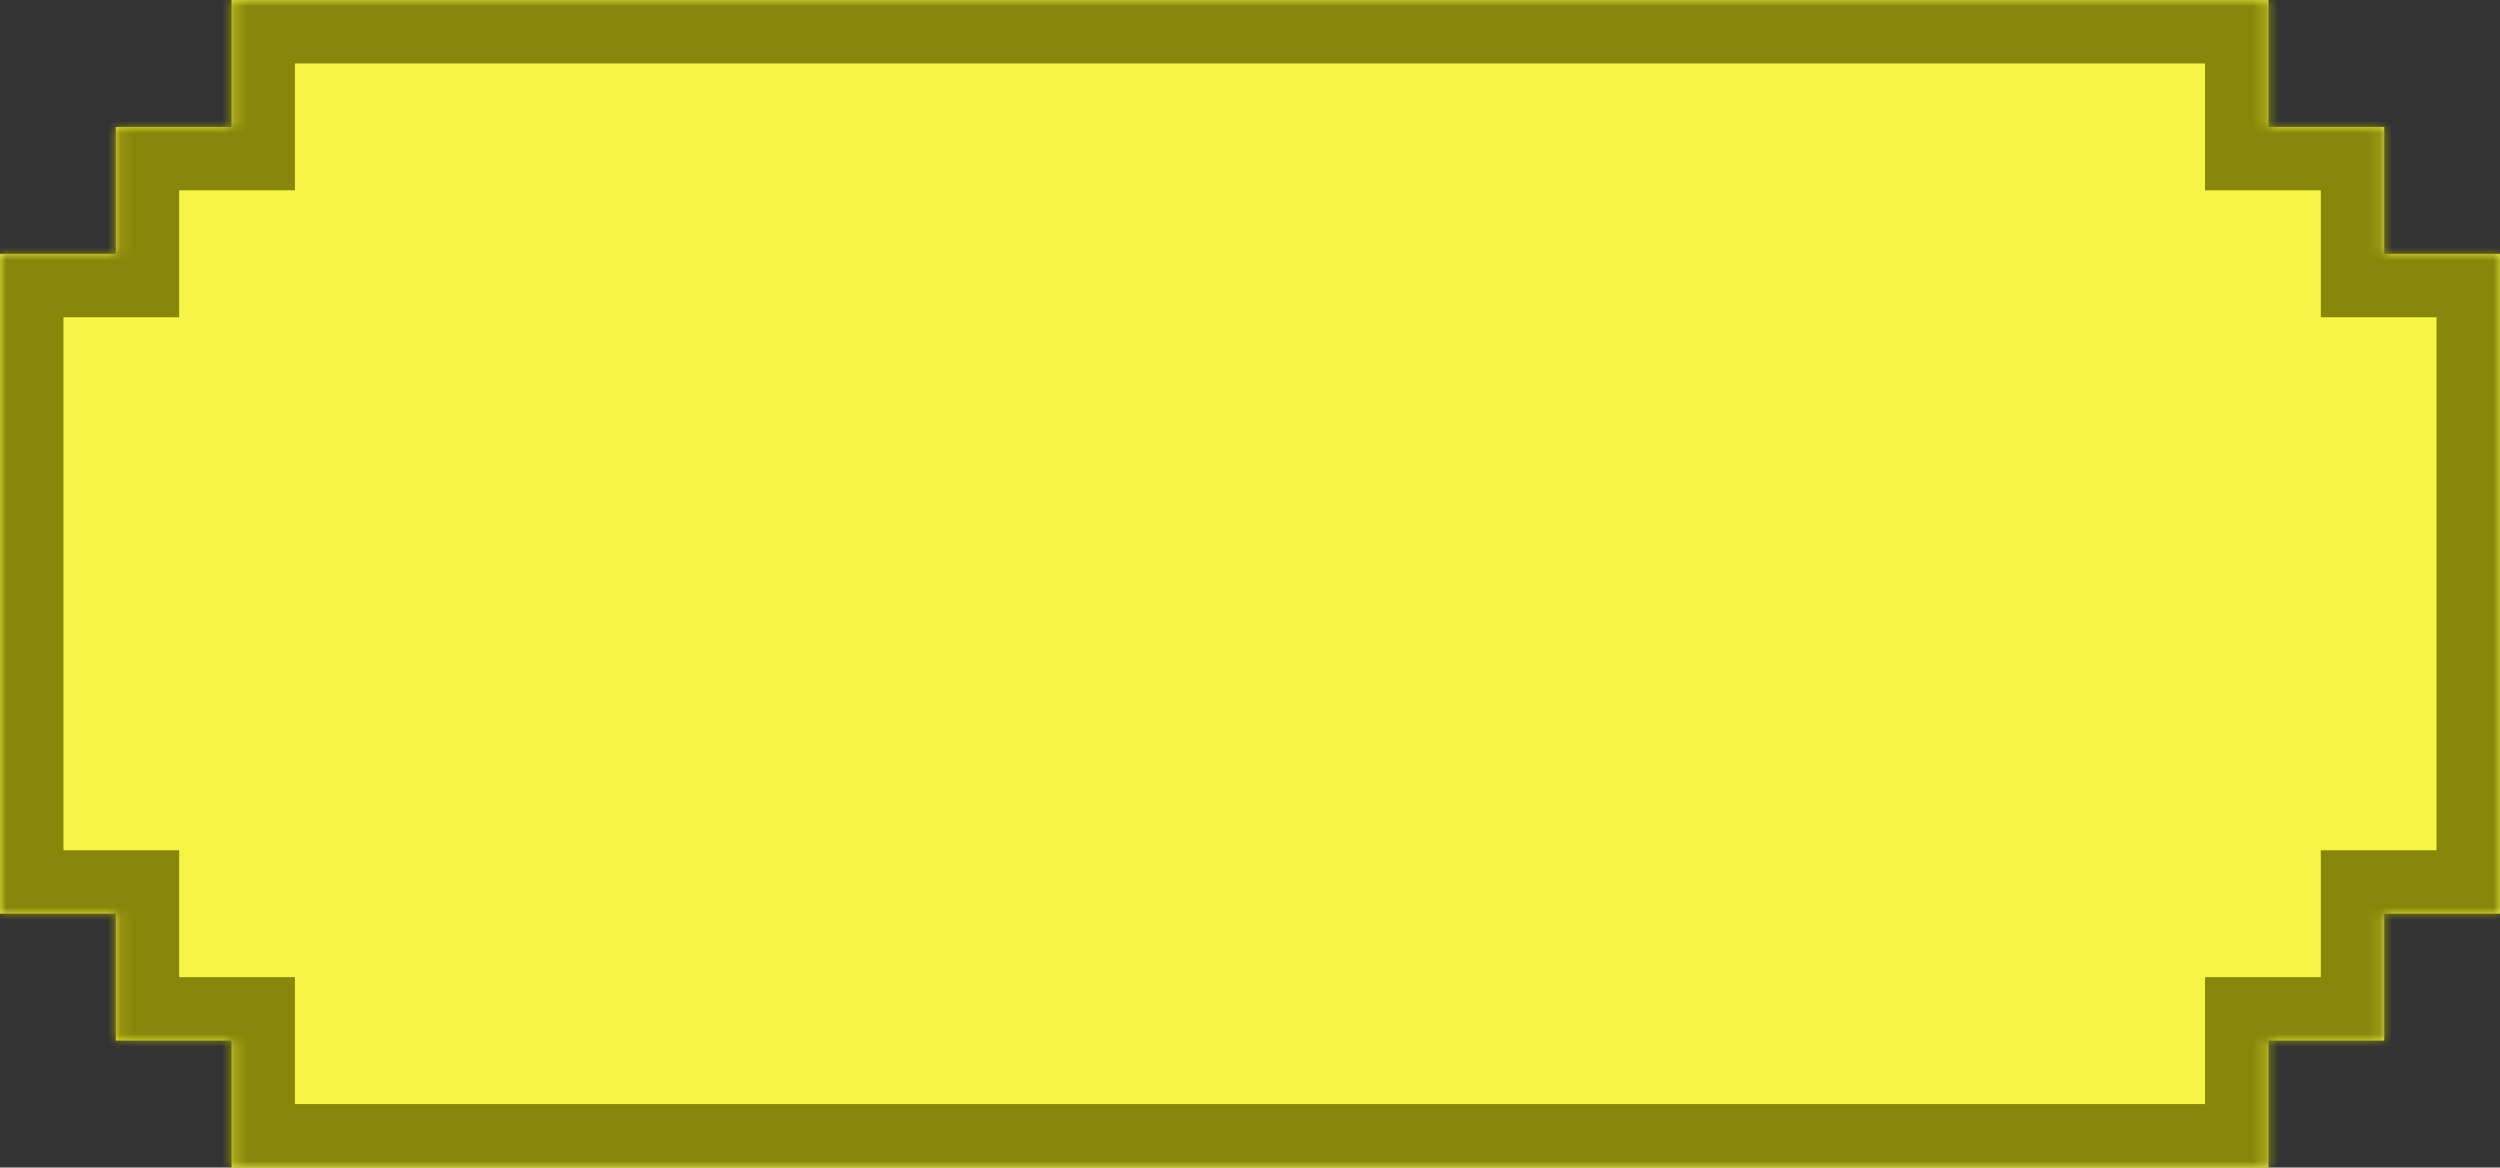
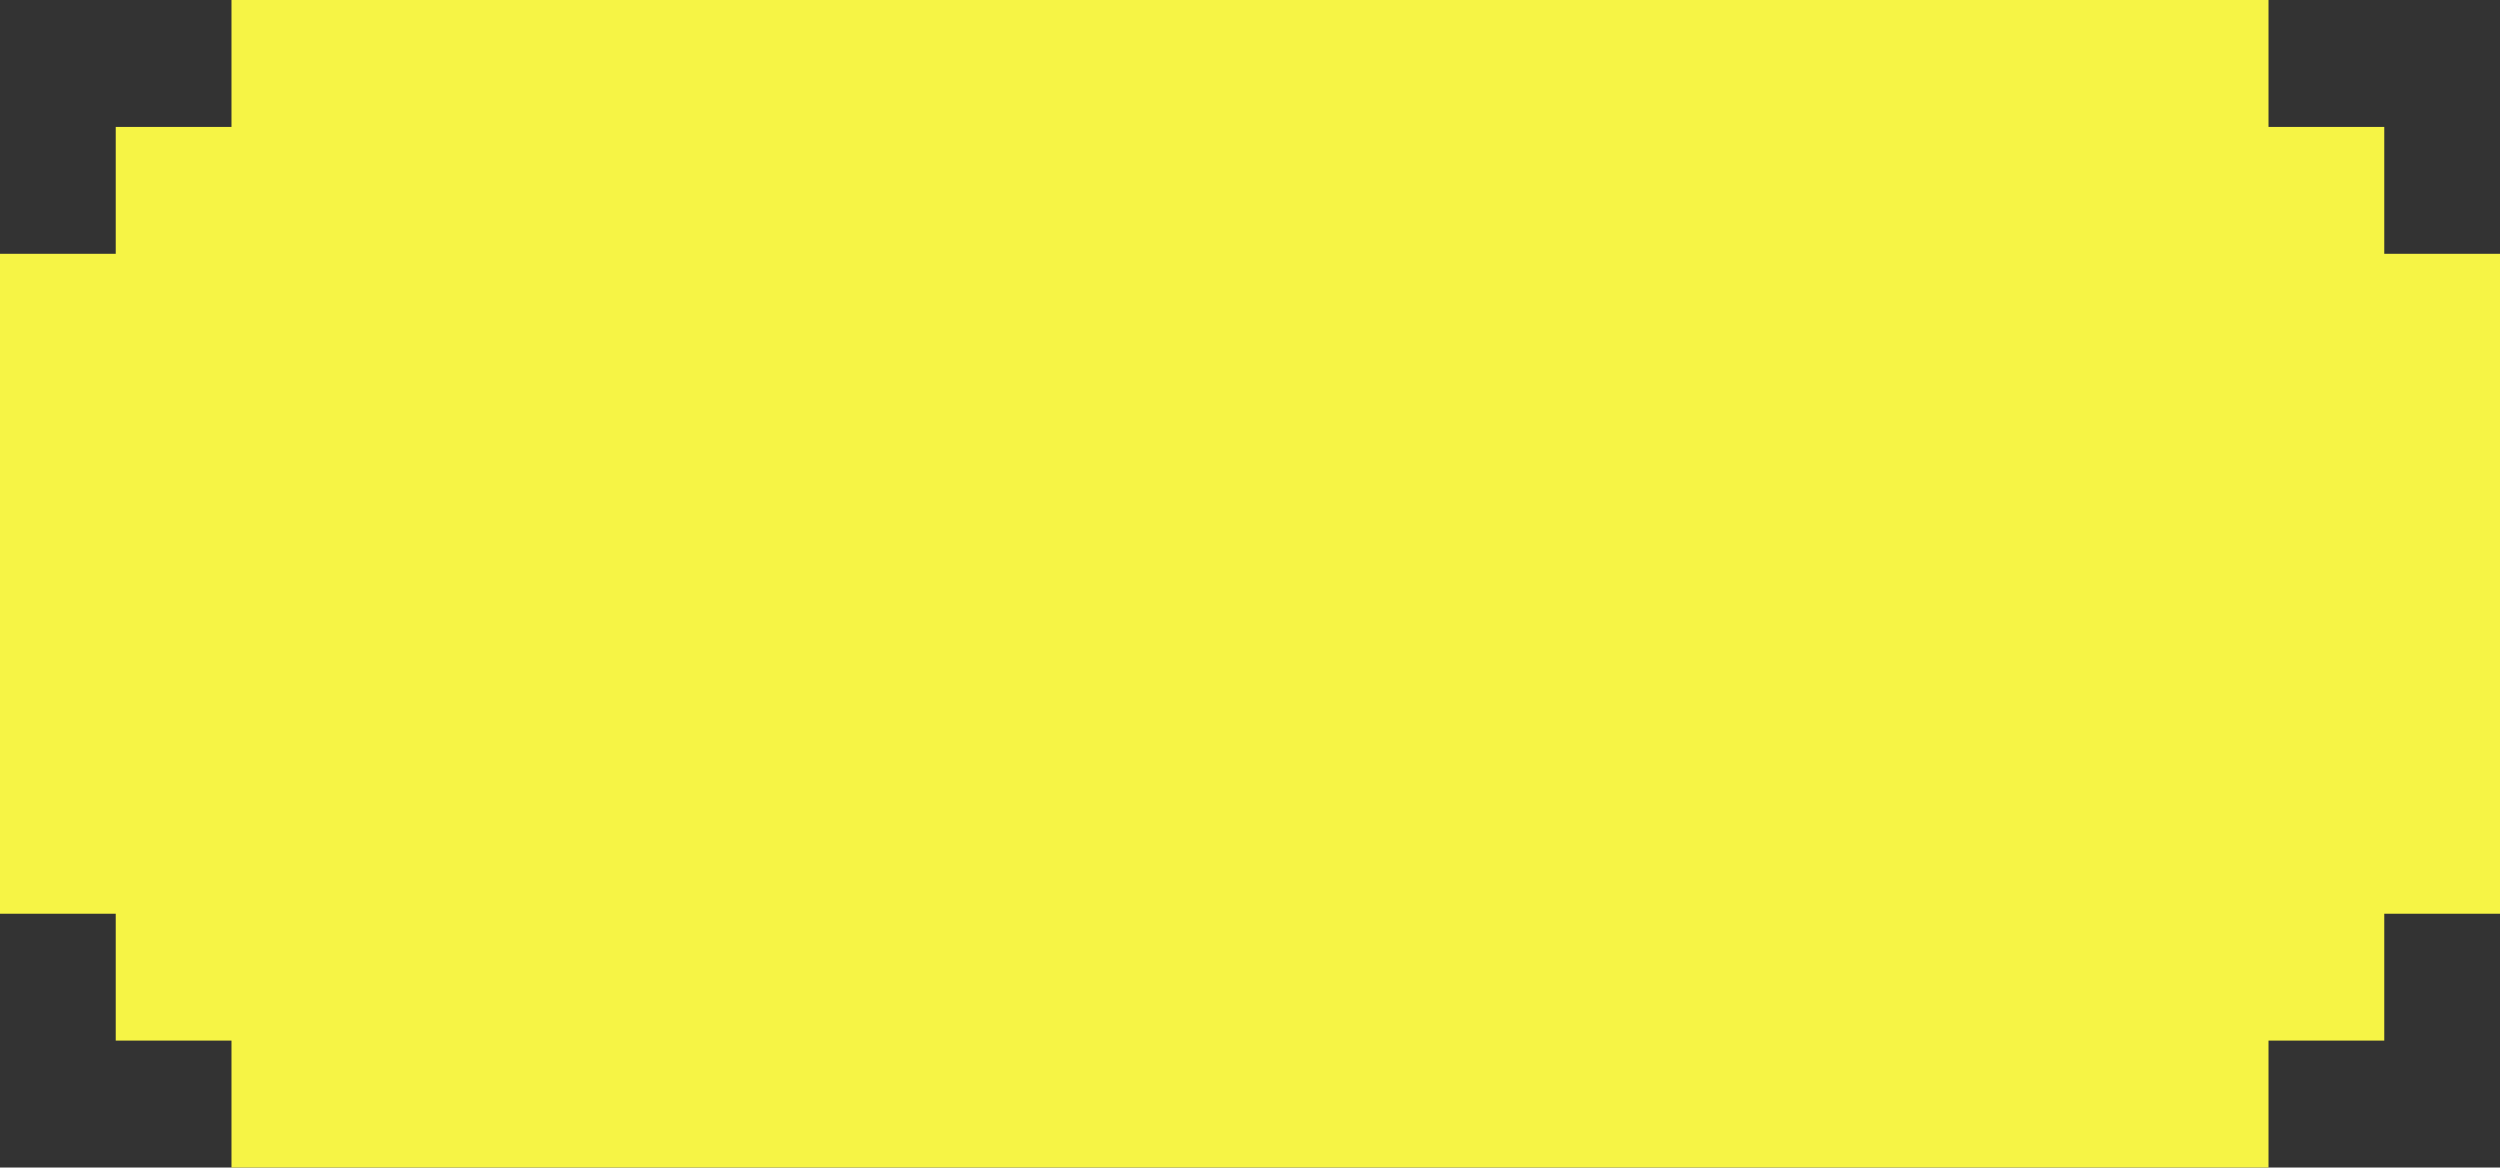
<svg xmlns="http://www.w3.org/2000/svg" width="197" height="92" viewBox="0 0 197 92" fill="none">
  <rect x="0" y="0" width="197" height="92" fill="#333333" stroke="none" />
  <mask id="path-1-inside-1_2779_22179" fill="white">
    <path fill-rule="evenodd" clip-rule="evenodd" d="M18.241 0H178.759V10H187.88V20H197V72H187.88V82H178.759V92H18.241V82H9.12V72H0V20H9.12V10H18.241V0Z" />
  </mask>
  <path fill-rule="evenodd" clip-rule="evenodd" d="M18.241 0H178.759V10H187.88V20H197V72H187.88V82H178.759V92H18.241V82H9.12V72H0V20H9.12V10H18.241V0Z" fill="#F6F445" />
-   <path d="M178.759 0H183.759V-5H178.759V0ZM18.241 0V-5H13.241V0H18.241ZM178.759 10H173.759V15H178.759V10ZM187.88 10H192.88V5H187.88V10ZM187.88 20H182.88V25H187.88V20ZM197 20H202V15H197V20ZM197 72V77H202V72H197ZM187.88 72V67H182.88V72H187.88ZM187.88 82V87H192.88V82H187.88ZM178.759 82V77H173.759V82H178.759ZM178.759 92V97H183.759V92H178.759ZM18.241 92H13.241V97H18.241V92ZM18.241 82H23.241V77H18.241V82ZM9.12 82H4.12V87H9.12V82ZM9.12 72H14.12V67H9.12V72ZM0 72H-5V77H0V72ZM0 20V15H-5V20H0ZM9.12 20V25H14.12V20H9.12ZM9.12 10V5H4.12V10H9.12ZM18.241 10V15H23.241V10H18.241ZM178.759 -5H18.241V5H178.759V-5ZM173.759 0V10H183.759V0H173.759ZM178.759 15H187.88V5H178.759V15ZM192.88 20V10H182.88V20H192.88ZM197 15H187.88V25H197V15ZM202 72V20H192V72H202ZM187.88 77H197V67H187.88V77ZM192.88 82V72H182.88V82H192.88ZM178.759 87H187.88V77H178.759V87ZM183.759 92V82H173.759V92H183.759ZM18.241 97H178.759V87H18.241V97ZM13.241 82V92H23.241V82H13.241ZM9.12 87H18.241V77H9.12V87ZM4.12 72V82H14.12V72H4.12ZM0 77H9.12V67H0V77ZM-5 20V72H5V20H-5ZM9.12 15H0V25H9.12V15ZM4.12 10V20H14.12V10H4.12ZM18.241 5H9.12V15H18.241V5ZM13.241 0V10H23.241V0H13.241Z" fill="#88870B" mask="url(#path-1-inside-1_2779_22179)" />
</svg>